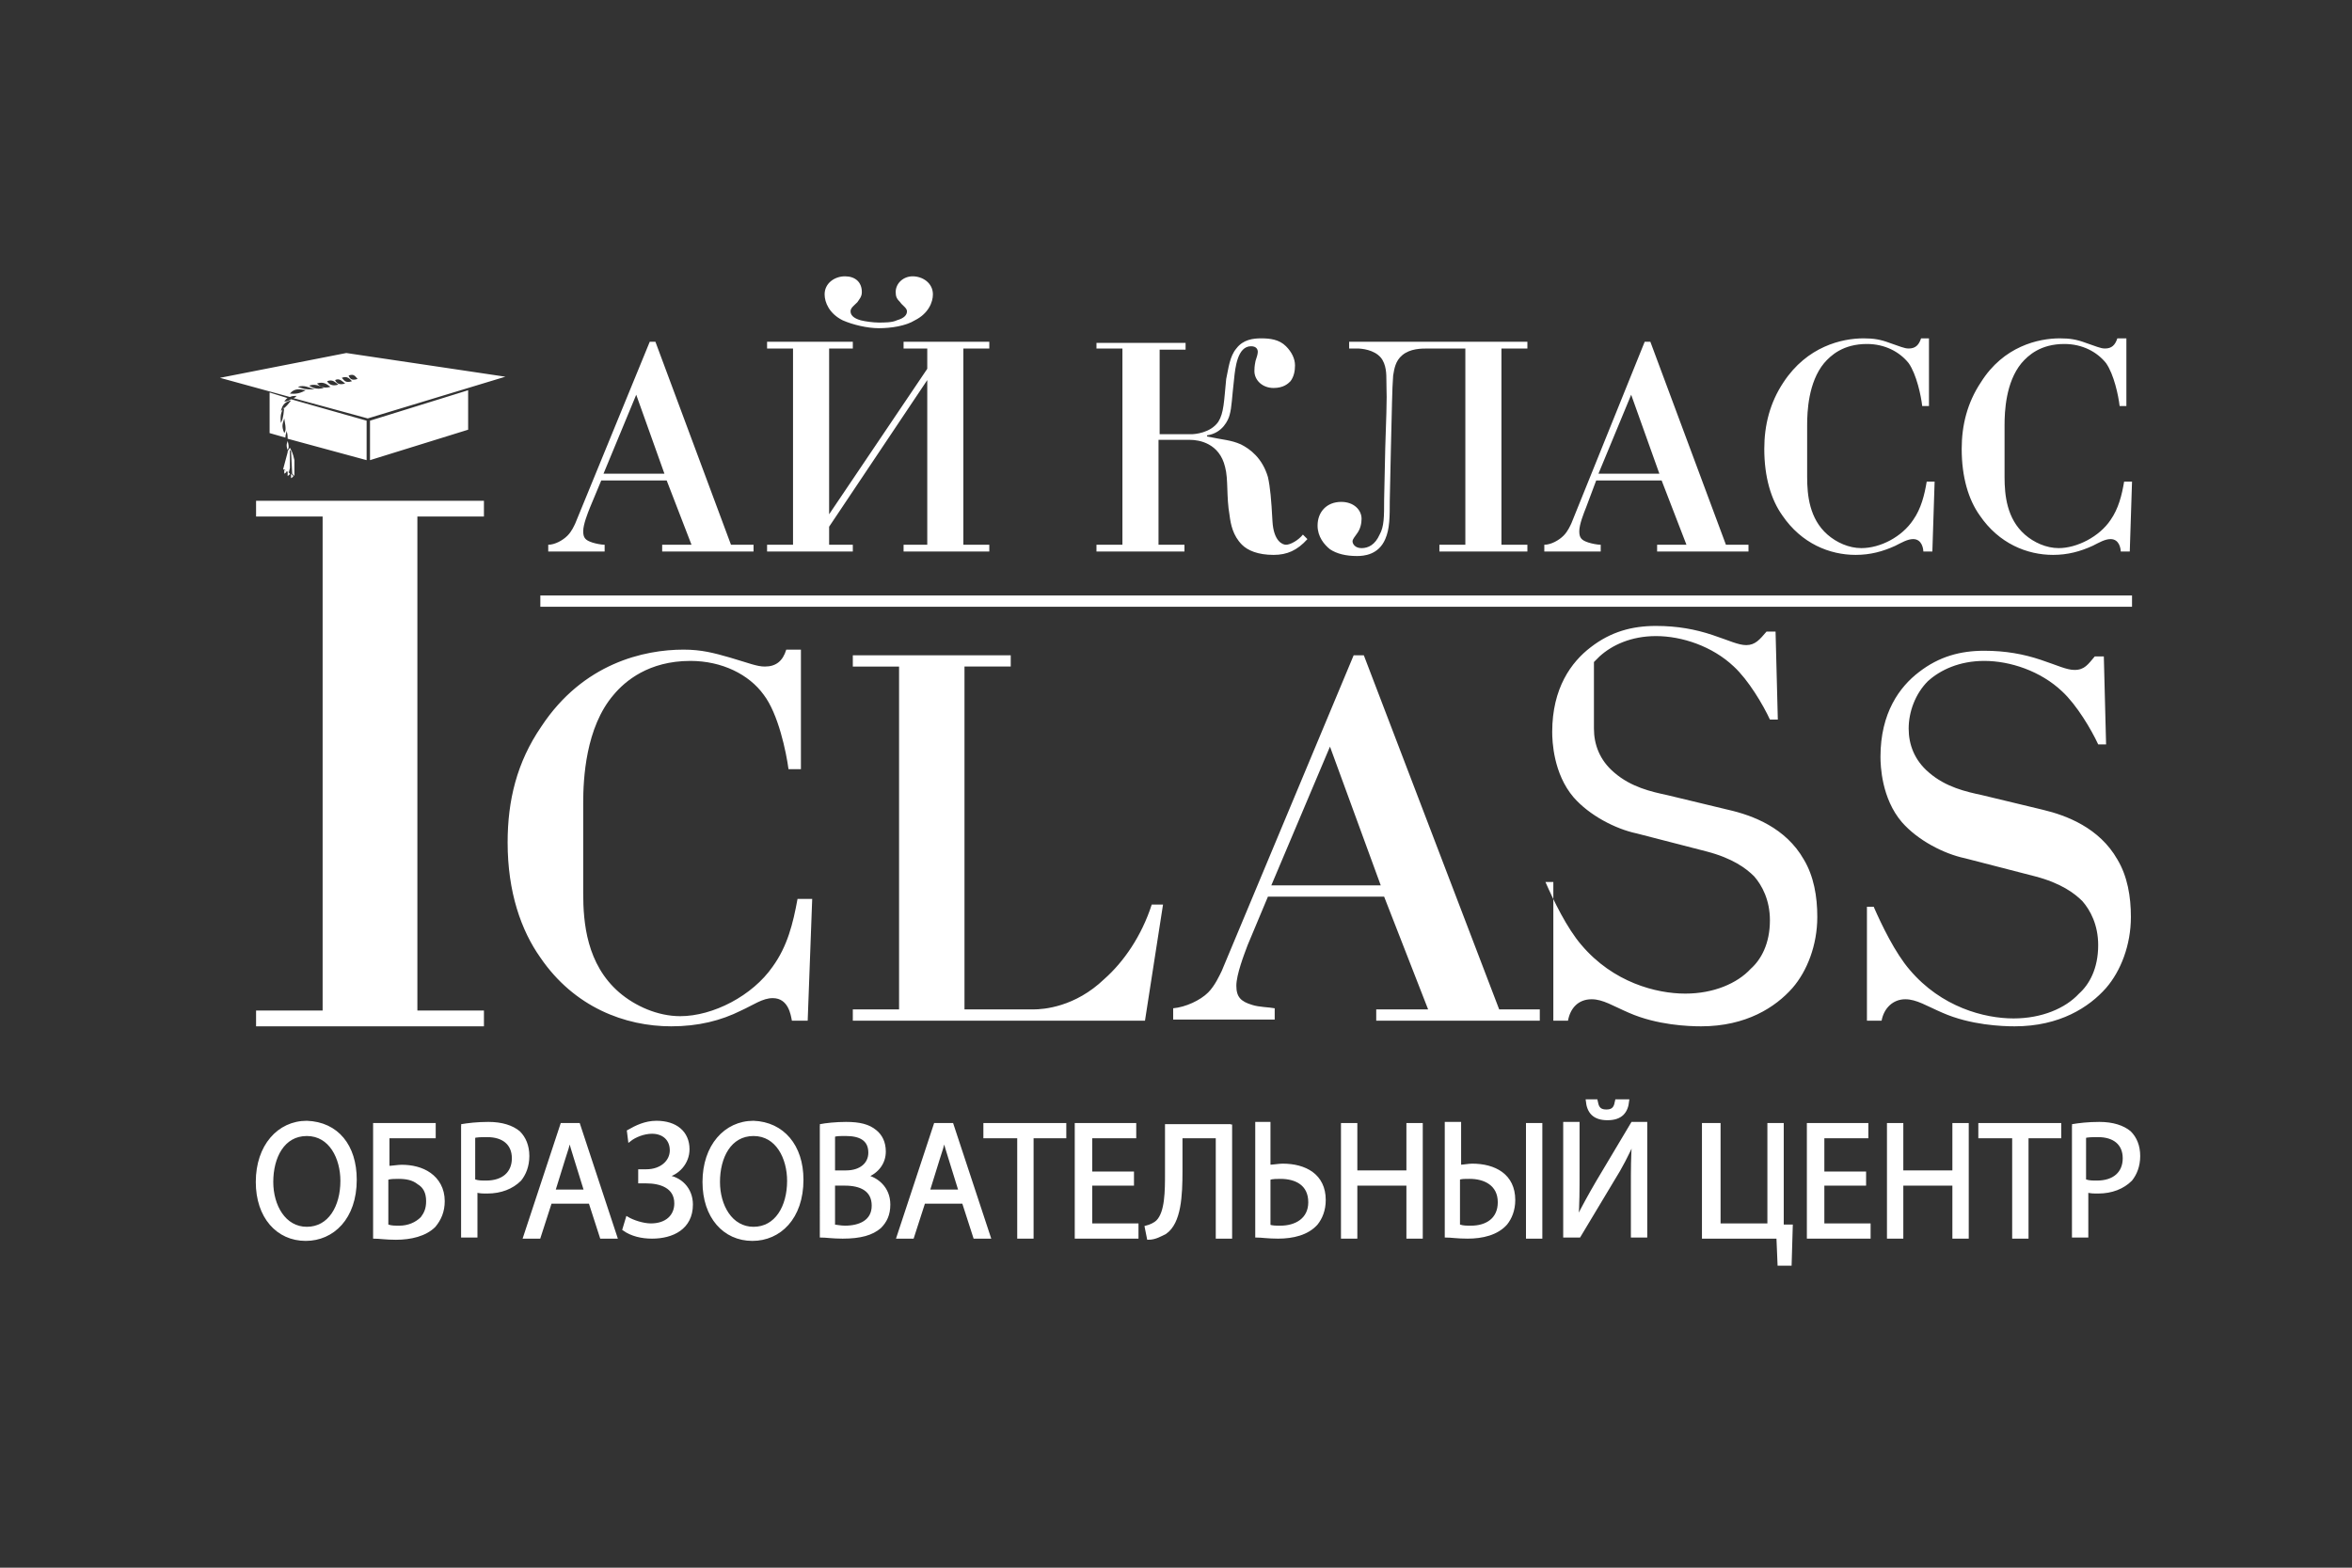
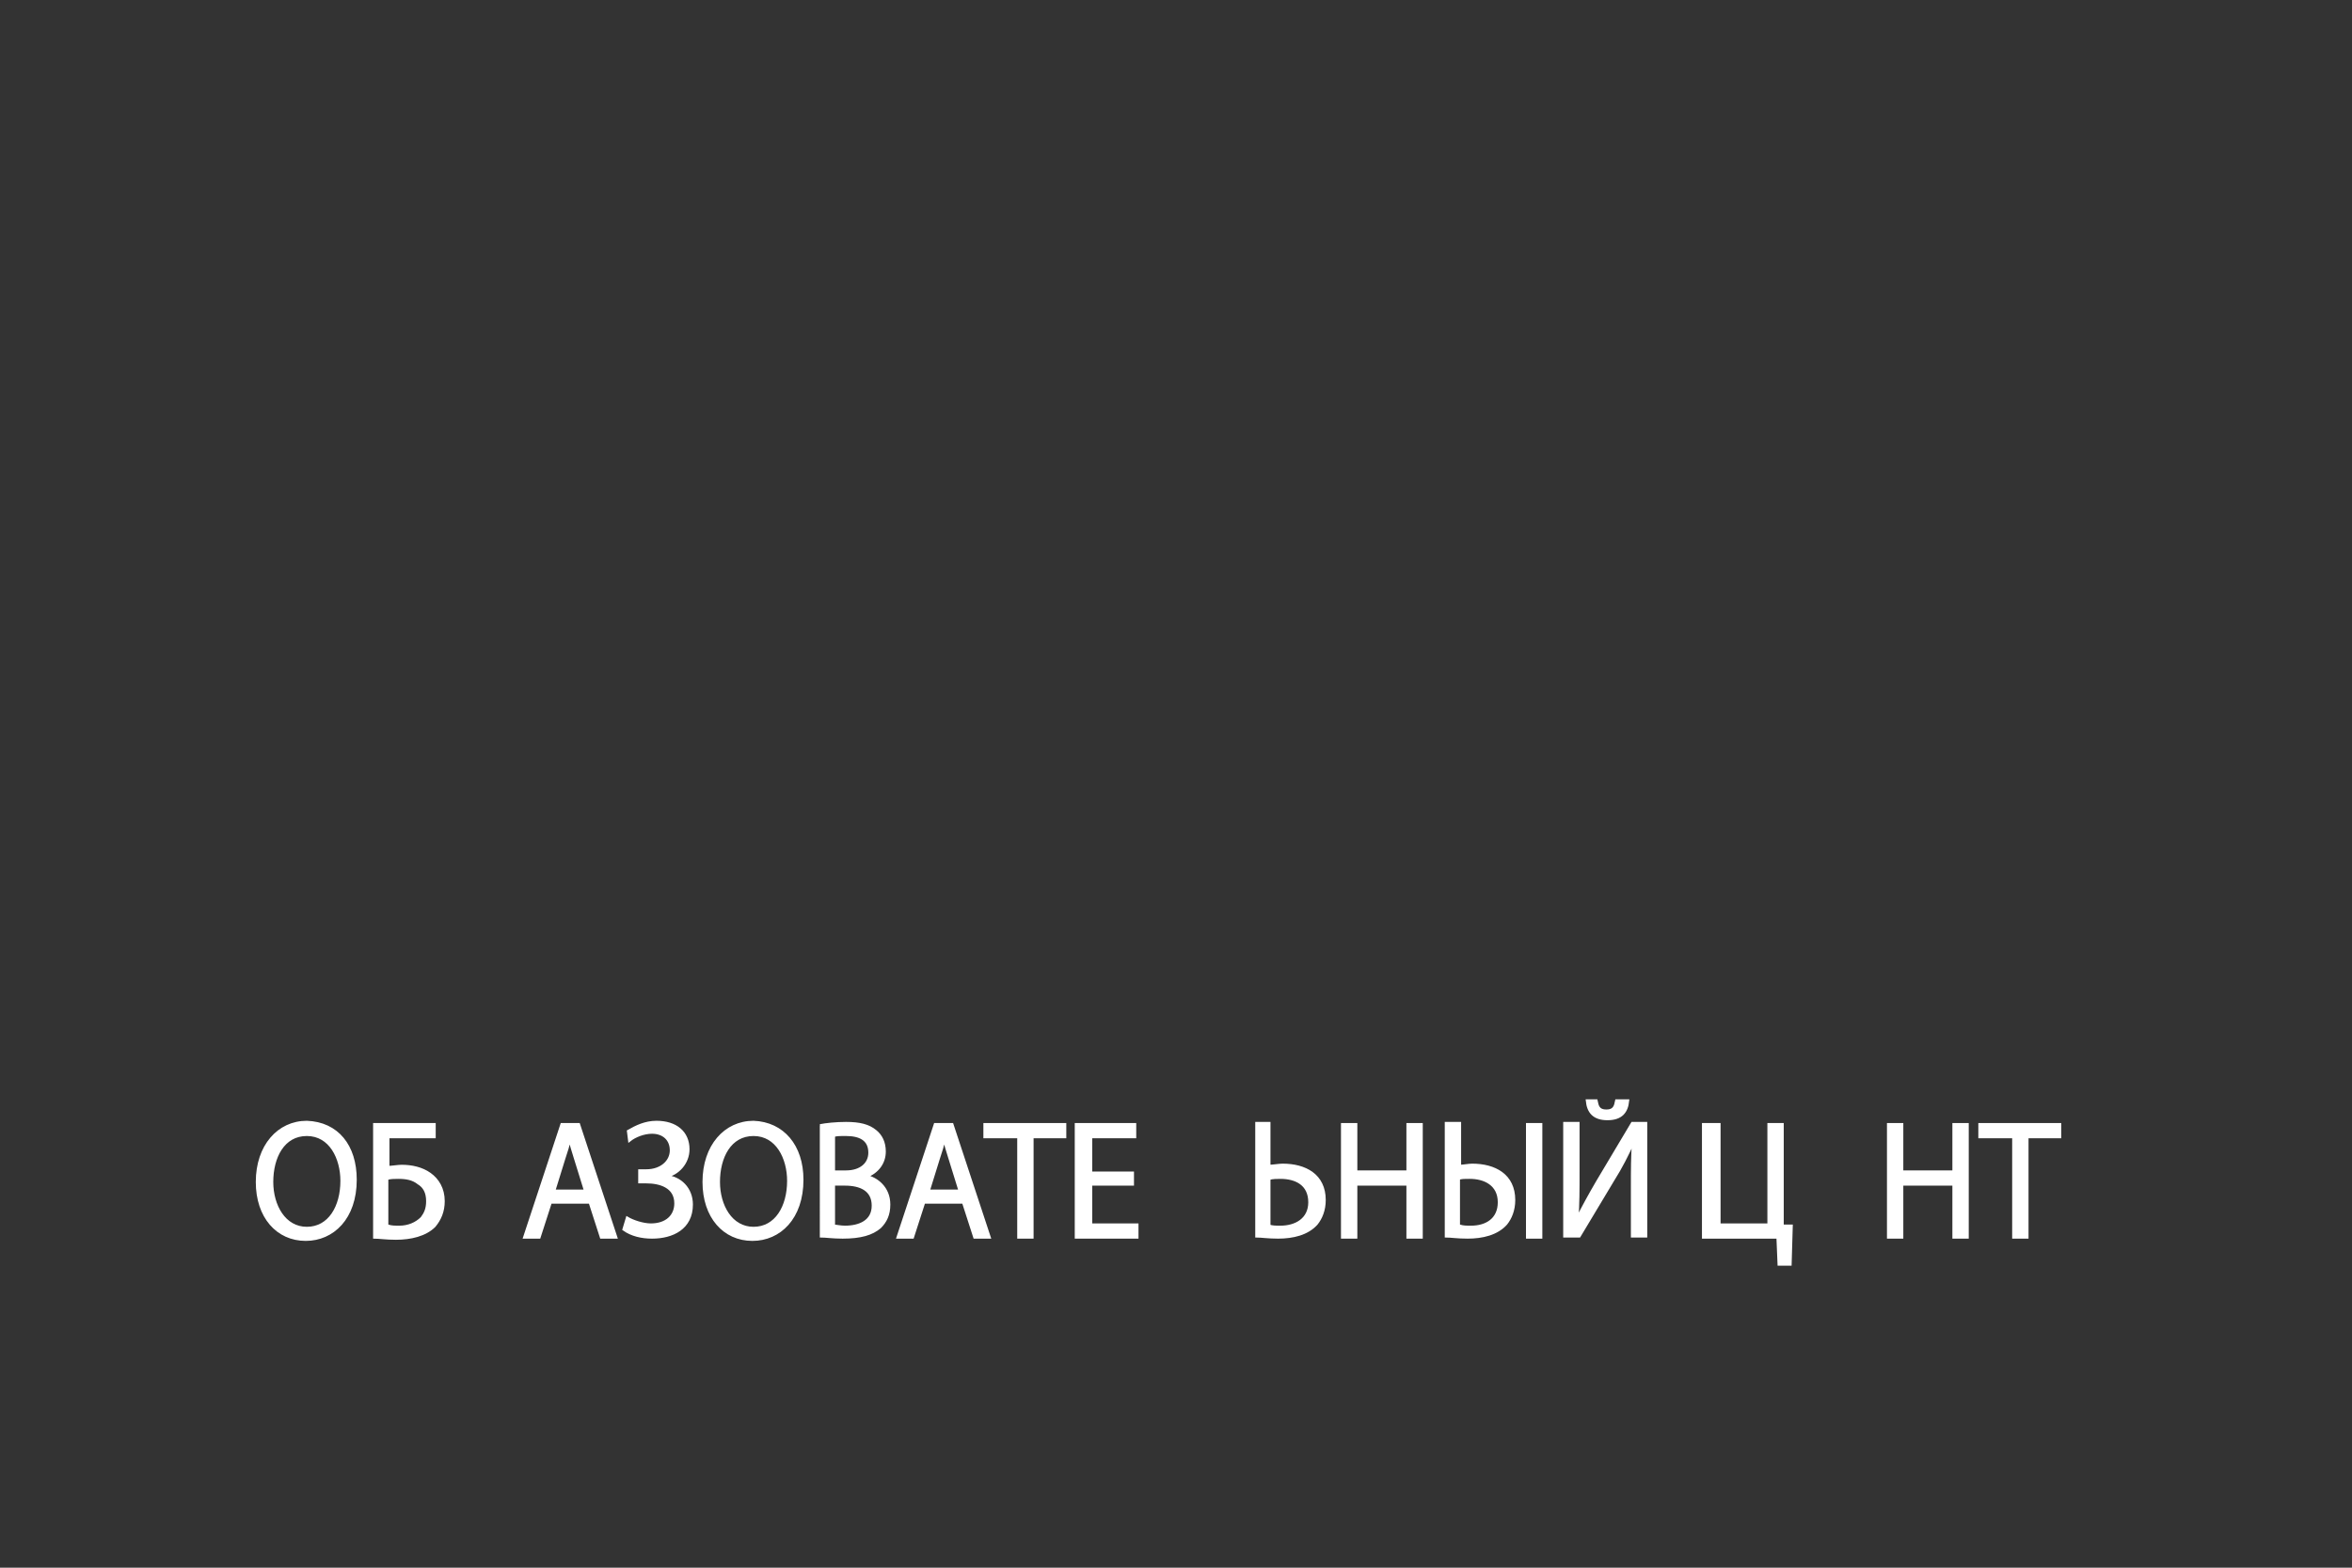
<svg xmlns="http://www.w3.org/2000/svg" id="Слой_1" x="0px" y="0px" viewBox="0 0 208.5 139" style="enable-background:new 0 0 208.5 139;" xml:space="preserve">
  <rect x="0" y="0" width="208.5" height="139" fill="#333333" stroke="none" />
  <style type="text/css"> .st0{fill-rule:evenodd;clip-rule:evenodd;fill:#FFFFFF;} .st1{fill:#FFFFFF;stroke:#FFFFFF;stroke-width:0.25;stroke-miterlimit:10;} </style>
-   <path class="st0" d="M44.8,33.4l-14.1-2.1l-11.2,2.2l6.2,1.7c0.2-0.1,0.4-0.1,0.6-0.1c-0.1,0.1-0.2,0.2-0.3,0.2l6.6,1.8L44.8,33.4z M29.3,34.3c-0.7,0.2-1-0.1-1.2-0.3C28.7,33.8,29,34.1,29.3,34.3z M27.9,34.5c-0.8,0.1-1.2-0.1-1.5-0.2C27,34.1,27.4,34.4,27.9,34.5 z M27.1,34.6c-0.7,0.4-1.1,0.3-1.4,0.3C26.1,34.4,26.6,34.5,27.1,34.6z M25.8,35.5c-0.5,0.7-0.8,0.8-0.9,1 C25,35.8,25.4,35.6,25.8,35.5L25.8,35.5z M25.2,36.1c-0.1,1.1-0.2,1.2-0.3,1.4C24.8,36.7,25,36.4,25.2,36.1z M25.2,37.1 c0.2,1.1,0.1,1.1,0,1.3C24.9,37.7,25.1,37.5,25.2,37.1z M28.7,34.4c-0.7,0.2-1.1-0.1-1.3-0.2C27.9,34,28.3,34.2,28.7,34.4z M31.7,33.6c-0.6,0.2-0.7-0.1-0.8-0.3C31.4,33.1,31.5,33.4,31.7,33.6z M31.2,33.8c-0.6,0.2-0.7-0.1-0.9-0.3 C30.8,33.3,31,33.6,31.2,33.8z M30.6,34c-0.6,0.2-0.8-0.1-0.9-0.3C30.1,33.5,30.3,33.8,30.6,34z M30,34.1c-0.6,0.2-0.9-0.1-1-0.3 C29.5,33.6,29.7,33.9,30,34.1z M165.5,80.2v10.3h1.3c0.2-1.1,1-1.9,2.1-1.9c1,0,1.9,0.6,3.3,1.2c2.5,1.1,5.3,1.2,6.4,1.2 c4,0,6.6-1.7,8.1-3.4c1.3-1.5,2.2-3.8,2.2-6.3c0-1.8-0.3-3.6-1.2-5.1c-1.6-2.8-4.5-3.9-6.6-4.4l-5.4-1.3c-1.4-0.3-3.2-0.7-4.7-2 c-1.3-1.1-1.8-2.5-1.8-3.9c0-1.5,0.6-3.1,1.7-4.2c1.1-1,2.8-1.8,5-1.8c2.3,0,5,0.9,6.9,2.7c1.3,1.2,2.6,3.4,3.2,4.7h0.7l-0.2-7.8 h-0.8c-0.6,0.7-0.9,1.2-1.8,1.2c-0.7,0-1.5-0.4-3-0.9c-1.5-0.5-3.1-0.8-5-0.8c-2.1,0-4,0.5-5.8,1.9c-1.7,1.3-3.4,3.6-3.4,7.5 c0,0.8,0.1,3.7,1.9,5.8c1.4,1.6,3.7,2.8,5.6,3.2l6.2,1.6c2.3,0.6,3.5,1.5,4.2,2.2c0.7,0.8,1.4,2.1,1.4,3.9c0,2.1-0.8,3.5-1.7,4.3 c-1.2,1.3-3.3,2.2-5.8,2.2c-2.6,0-6.4-1-9.2-4.3c-1.3-1.5-2.5-4-3.2-5.6H165.5z M22.7,44.4v1.4h5.9v43.8h-5.9V91h20.2v-1.4H37V45.8 h5.9v-1.4H22.7z M187.7,30c-0.2,0.6-0.5,0.9-1.1,0.9c-0.4,0-0.8-0.2-1.7-0.5c-0.8-0.3-1.4-0.4-2.3-0.4c-1.9,0-5,0.7-7,3.9 c-1.2,1.8-1.7,3.8-1.7,5.9c0,2.5,0.6,4.5,1.6,5.9c1.7,2.5,4.2,3.5,6.5,3.5c1.3,0,2.4-0.3,3.5-0.8c0.6-0.3,1.1-0.6,1.6-0.6 c0.8,0,0.9,0.9,0.9,1.1h0.8l0.2-6.2h-0.7c-0.2,1.2-0.5,2.4-1.2,3.4c-1,1.5-3,2.5-4.6,2.5c-1.1,0-2.2-0.5-3-1.2 c-1.6-1.4-1.8-3.5-1.8-5.1v-4.6c0-1.2,0.1-3.8,1.5-5.5c0.6-0.7,1.7-1.7,3.8-1.7c1.6,0,2.9,0.7,3.7,1.7c0.7,1,1.1,2.9,1.2,3.8h0.6v-6 H187.7z M170.3,30c-0.2,0.6-0.5,0.9-1.1,0.9c-0.4,0-0.8-0.2-1.7-0.5c-0.8-0.3-1.4-0.4-2.3-0.4c-1.9,0-5,0.7-7.1,3.9 c-1.2,1.8-1.7,3.8-1.7,5.9c0,2.5,0.6,4.5,1.6,5.9c1.7,2.5,4.2,3.5,6.5,3.5c1.3,0,2.4-0.3,3.5-0.8c0.6-0.3,1.1-0.6,1.6-0.6 c0.8,0,0.9,0.9,0.9,1.1h0.8l0.2-6.2h-0.7c-0.2,1.2-0.5,2.4-1.2,3.4c-1,1.5-2.9,2.5-4.6,2.5c-1.1,0-2.2-0.5-3-1.2 c-1.6-1.4-1.8-3.5-1.8-5.1v-4.6c0-1.2,0.1-3.8,1.5-5.5c0.6-0.7,1.7-1.7,3.8-1.7c1.6,0,2.9,0.7,3.7,1.7c0.7,1,1.1,2.9,1.2,3.8h0.6v-6 H170.3z M147.1,42h-5.4l2.9-7L147.1,42z M141.5,42.6h5.8l2.2,5.7h-2.6v0.6h8.1v-0.6h-2l-6.7-18h-0.5l-6.5,16.1 c-0.1,0.2-0.3,0.7-0.7,1.1c-0.4,0.4-1.1,0.8-1.7,0.8v0.6h5v-0.6c-0.3,0-0.8-0.1-1.1-0.2c-0.6-0.2-0.8-0.4-0.8-1 c0-0.6,0.4-1.6,0.6-2.1L141.5,42.6z M135.5,30.3h-15.9v0.6h0.7c0.4,0,1.5,0.1,2.1,0.8c0.5,0.6,0.5,1.5,0.5,2c0,1.7,0.1,0.3-0.1,6 l-0.1,4.6c0,1.5,0,2.4-0.4,3.1c-0.4,0.9-1,1.2-1.6,1.2c-0.6,0-0.8-0.4-0.8-0.6c0-0.2,0.2-0.4,0.4-0.7c0.3-0.4,0.4-0.9,0.4-1.3 c0-0.8-0.7-1.5-1.8-1.5c-1.3,0-2.1,0.9-2.1,2.1c0,1,0.6,1.7,1.1,2.1c0.6,0.4,1.4,0.6,2.4,0.6c0.6,0,1.9-0.1,2.5-1.5 c0.4-0.9,0.4-2,0.4-3.4l0.1-4.6c0.1-3.7,0.1-5.2,0.2-6.5c0.1-0.6,0.2-1.3,0.8-1.8c0.7-0.6,1.7-0.6,2.3-0.6h3.3v17.4h-2.3v0.6h7.8 v-0.6h-2.3V30.9h2.3V30.3z M97.2,30.3v0.6h2.3v17.4h-2.3v0.6h7.8v-0.6h-2.3V39h2.8c0.8,0,2.6,0.3,3.1,2.4c0.3,1.1,0.1,2.6,0.4,4.3 c0.1,0.8,0.3,1.8,1.1,2.6c0.5,0.5,1.4,0.9,2.8,0.9c1.2,0,2.1-0.4,3-1.4l-0.4-0.4c-0.4,0.5-1.1,0.9-1.5,0.9c-0.3,0-1.1-0.3-1.2-2.1 c-0.1-1.9-0.2-3-0.4-3.9c-0.5-1.7-1.6-2.5-2.4-2.9c-0.9-0.4-1.6-0.4-3-0.7v-0.1c1.4-0.2,1.9-1.4,2-1.8c0.2-0.7,0.2-1.5,0.4-3.2 c0.1-1,0.3-2.9,1.5-2.9c0.5,0,0.6,0.3,0.6,0.5c0,0.2-0.1,0.5-0.2,0.8c-0.1,0.5-0.1,0.7-0.1,0.9c0,0.8,0.7,1.5,1.7,1.5 c0.9,0,1.3-0.4,1.5-0.6c0.3-0.4,0.4-0.9,0.4-1.4c0-0.6-0.3-1.2-0.8-1.7c-0.6-0.6-1.4-0.7-2.2-0.7c-0.7,0-1.6,0.1-2.2,0.9 c-0.6,0.7-0.7,1.8-0.9,2.7c-0.2,2-0.2,3-0.7,3.8c-0.7,1-2.1,1.1-2.4,1.1h-2.8v-7.5h2.3v-0.6H97.2z M77.9,28.6 c-0.5,0-1.2-0.1-1.6-0.2c-0.7-0.2-0.9-0.5-0.9-0.8c0-0.3,0.3-0.5,0.6-0.8c0.2-0.3,0.4-0.5,0.4-0.9c0-0.9-0.6-1.4-1.5-1.4 c-0.9,0-1.8,0.6-1.8,1.6c0,0.7,0.4,1.7,1.6,2.3c0.9,0.4,2.2,0.7,3.2,0.7c1.1,0,2.4-0.2,3.2-0.7c1.2-0.6,1.6-1.6,1.6-2.3 c0-1-0.9-1.6-1.8-1.6c-0.8,0-1.5,0.6-1.5,1.4c0,0.4,0.1,0.6,0.4,0.9c0.2,0.3,0.6,0.5,0.6,0.8c0,0.3-0.2,0.6-0.9,0.8 C79.1,28.6,78.4,28.6,77.9,28.6z M68,30.3v0.6h2.3v17.4H68v0.6h7.6v-0.6h-2.1v-1.6l8.7-13v14.6h-2.1v0.6h7.6v-0.6h-2.3V30.9h2.3 v-0.6h-7.6v0.6h2.1v1.8l-8.7,12.9V30.9h2.1v-0.6H68z M58.9,42h-5.4l2.9-7L58.9,42z M53.3,42.6h5.8l2.2,5.7h-2.6v0.6h8.1v-0.6h-2 l-6.7-18h-0.5L51,46.4c-0.1,0.2-0.3,0.7-0.7,1.1c-0.4,0.4-1.1,0.8-1.7,0.8v0.6h5v-0.6c-0.3,0-0.8-0.1-1.1-0.2 c-0.6-0.2-0.8-0.4-0.8-1c0-0.6,0.4-1.6,0.6-2.1L53.3,42.6z M47.9,52.8H189v1H47.9V52.8z M137.7,80.2v10.3h1.3 c0.2-1.1,0.9-1.9,2.1-1.9c1,0,1.9,0.6,3.3,1.2c2.5,1.1,5.3,1.2,6.4,1.2c4,0,6.6-1.7,8.1-3.4c1.3-1.5,2.2-3.8,2.2-6.3 c0-1.8-0.3-3.6-1.2-5.1c-1.6-2.8-4.5-3.9-6.7-4.4l-5.4-1.3c-1.4-0.3-3.2-0.7-4.7-2c-1.3-1.1-1.8-2.5-1.8-3.9l0-0.1l0-0.1l0-0.1 l0-0.1l0-0.1l0-0.1l0-0.1l0-0.1h0l0-0.1l0-0.1h0l0-0.1l0-0.1l0-0.1l0-0.1l0-0.1l0-0.1h0l0-0.1l0-0.1l0-0.1l0-0.1l0-0.1l0-0.1l0-0.1 l0-0.1l0-0.1l0-0.1l0-0.1h0l0-0.1h0l0-0.1l0-0.1l0-0.1l0-0.1l0-0.1l0-0.1l0-0.1h0l0-0.1l0-0.1l0-0.1h0l0-0.1l0-0.1l0-0.1h0l0-0.1 l0-0.1h0l0-0.1l0-0.1l0-0.1l0-0.1l0-0.1l0-0.1l0-0.1l0-0.1h0l0-0.1l0-0.1l0-0.1l0-0.1l0-0.1l0-0.1l0-0.1h0l0-0.1l0.1-0.1l0.1-0.1 l0.1-0.1l0.1-0.1l0.1-0.1c1.1-1,2.8-1.8,5-1.8c2.3,0,5,0.9,6.9,2.7c1.3,1.2,2.6,3.4,3.2,4.7h0.7l-0.2-7.8h-0.8 c-0.6,0.7-1,1.2-1.8,1.2c-0.7,0-1.5-0.4-3-0.9c-1.5-0.5-3.1-0.8-5-0.8c-2.1,0-4,0.5-5.8,1.9c-1.7,1.3-3.4,3.6-3.4,7.5 c0,0.8,0.1,3.7,1.9,5.8c1.4,1.6,3.7,2.8,5.6,3.2l6.2,1.6c2.3,0.6,3.5,1.5,4.2,2.2c0.7,0.8,1.4,2.1,1.4,3.9c0,2.1-0.8,3.5-1.7,4.3 c-1.2,1.3-3.3,2.2-5.8,2.2c-2.6,0-6.4-1-9.2-4.3c-1.3-1.5-2.5-4-3.2-5.6H137.7z M122.4,78.5h-9.7l5.2-12.3L122.4,78.5z M112.4,79.5 h10.3l3.9,10H122v1h14.5v-1h-3.6l-12-31.4h-0.9l-11.7,28c-0.2,0.4-0.6,1.3-1.2,1.9c-0.7,0.7-2,1.3-3.1,1.4v1h9v-1 c-0.5-0.1-1.4-0.1-2-0.3c-1-0.3-1.4-0.7-1.4-1.7c0-1,0.7-2.8,1-3.6L112.4,79.5z M75.6,58.1v1h4.1v30.4h-4.1v1h25.9l1.6-10.3h-1 c-0.9,2.8-2.5,5.1-4.2,6.6c-2.6,2.5-5.4,2.7-6.3,2.7h-6.1V59.1h4.1v-1H75.6z M69.7,57.6c-0.3,1-0.9,1.5-1.9,1.5 c-0.7,0-1.4-0.3-3.1-0.8c-1.4-0.4-2.5-0.7-4.1-0.7c-3.5,0-8.9,1.2-12.6,6.8c-2.2,3.2-3,6.6-3,10.3c0,4.4,1.2,7.8,2.9,10.2 c3,4.4,7.5,6.1,11.6,6.1c2.4,0,4.4-0.5,6.2-1.4c1.1-0.5,1.9-1.1,2.8-1.1c1.4,0,1.6,1.5,1.7,2h1.4L72,79.7h-1.3 c-0.4,2.2-0.9,4.2-2.2,6c-1.8,2.6-5.3,4.4-8.2,4.4c-2,0-4-0.9-5.4-2.1c-2.9-2.5-3.2-6.2-3.2-8.8v-8c0-2.1,0.2-6.7,2.7-9.6 c1-1.2,3.1-3,6.8-3c2.8,0,5.2,1.2,6.5,3c1.3,1.7,2,5.1,2.2,6.6H71V57.6H69.7z M32.5,40.8v-3.5l-6.7-1.9c-0.3,0.2-0.5,0.2-0.6,0.2 c0.1-0.1,0.2-0.3,0.3-0.3l-1.6-0.5v3.6l1.4,0.4c0-0.3,0.1-0.4,0.1-0.6c0.1,0.3,0.1,0.5,0.1,0.7L32.5,40.8z M25.7,39.7L25.7,39.7 l0.1,0.2l0.1,0.2l0.1,0.3l0.1,0.4l0,0.5c0,0.3,0,0.6,0,0.9L25.9,42l-0.1-2l-0.1-0.1l0,0.1l0,0.1l0,0.2l0,0.3l0,0.3 c0,0.2,0,0.4,0,0.6l-0.1,0.4l-0.5-0.3l0.4-1.5c0,0,0-0.1,0-0.1L25.7,39.7l0,0.2l0,0L25.7,39.7L25.7,39.7z M25.4,41.8 c0,0.1-0.2,0.2-0.2,0.2l0-0.1l0-0.1l0-0.1c0,0,0-0.1,0-0.1L25.4,41.8z M25.7,42c0,0.1-0.2,0.2-0.2,0.2l0-0.1l0-0.1l0-0.1 c0,0,0-0.1,0-0.1L25.7,42z M26,42.2c0,0.1-0.2,0.2-0.2,0.2l0-0.1l0-0.1l0-0.1c0,0,0-0.1,0-0.1L26,42.2z M25.5,39.1 c0.2,0.7,0,0.7,0,0.8C25.3,39.4,25.5,39.2,25.5,39.1z M32.8,37.3v3.5l8.7-2.7v-3.5L32.8,37.3z" />
  <g>
    <path class="st1" d="M31.5,104.6c0,3.4-2,5.3-4.4,5.3c-2.5,0-4.3-2-4.3-5.1c0-3.2,1.9-5.3,4.4-5.3C29.9,99.6,31.5,101.6,31.5,104.6 z M24.1,104.8c0,2.1,1.1,4.1,3.1,4.1c2,0,3.1-1.9,3.1-4.2c0-2-1-4.1-3.1-4.1C25.1,100.6,24.1,102.6,24.1,104.8z" />
    <path class="st1" d="M38.5,99.7v1.1h-4.1v2.7c0.3,0,0.9-0.1,1.2-0.1c0.9,0,1.8,0.2,2.5,0.7c0.7,0.5,1.2,1.3,1.2,2.4 c0,0.9-0.3,1.6-0.8,2.2c-0.8,0.8-2.1,1.1-3.4,1.1c-0.9,0-1.5-0.1-1.9-0.1v-10H38.5z M34.4,108.7c0.3,0.1,0.6,0.1,1,0.1 c0.8,0,1.5-0.3,2-0.8c0.3-0.4,0.5-0.8,0.5-1.5c0-0.8-0.3-1.3-0.8-1.6c-0.5-0.4-1.1-0.5-1.8-0.5c-0.3,0-0.7,0-1,0.1V108.7z" />
-     <path class="st1" d="M40.9,99.8c0.6-0.1,1.4-0.2,2.4-0.2c1.2,0,2.1,0.3,2.7,0.8c0.5,0.5,0.8,1.2,0.8,2.1c0,0.9-0.3,1.6-0.7,2.1 c-0.7,0.7-1.7,1.1-2.9,1.1c-0.4,0-0.7,0-1-0.1v4h-1.2V99.8z M42.1,104.7c0.3,0.1,0.6,0.1,1,0.1c1.5,0,2.4-0.8,2.4-2.1 c0-1.3-0.9-2-2.3-2c-0.5,0-1,0-1.2,0.1V104.7z" />
    <path class="st1" d="M48.8,106.6l-1,3.1h-1.3l3.3-10h1.5l3.3,10h-1.3l-1-3.1H48.8z M51.9,105.6l-0.9-2.9c-0.2-0.7-0.4-1.2-0.5-1.8 h0c-0.1,0.6-0.3,1.2-0.5,1.8l-0.9,2.9H51.9z" />
    <path class="st1" d="M55.7,100.3c0.7-0.4,1.5-0.8,2.5-0.8c1.7,0,2.8,0.9,2.8,2.4c0,1.2-0.9,2.2-2,2.4v0c1.3,0.1,2.3,1.1,2.3,2.5 c0,2.1-1.7,2.9-3.5,2.9c-0.9,0-1.8-0.2-2.5-0.7l0.3-1c0.5,0.3,1.4,0.6,2.1,0.6c1.4,0,2.2-0.8,2.2-1.9c0-1.5-1.4-1.9-2.6-1.9h-0.6 v-1h0.6c1.3,0,2.2-0.8,2.2-1.8c0-1-0.7-1.6-1.7-1.6c-0.7,0-1.5,0.3-2,0.7L55.7,100.3z" />
    <path class="st1" d="M71.1,104.6c0,3.4-2,5.3-4.4,5.3c-2.5,0-4.3-2-4.3-5.1c0-3.2,1.9-5.3,4.4-5.3C69.4,99.6,71.1,101.6,71.1,104.6 z M63.7,104.8c0,2.1,1.1,4.1,3.1,4.1c2,0,3.1-1.9,3.1-4.2c0-2-1-4.1-3.1-4.1C64.7,100.6,63.7,102.6,63.7,104.8z" />
    <path class="st1" d="M72.7,99.8c0.5-0.1,1.4-0.2,2.3-0.2c1.2,0,2,0.2,2.6,0.7c0.5,0.4,0.8,1,0.8,1.8c0,1-0.6,1.8-1.6,2.2v0 c0.9,0.2,2,1,2,2.5c0,0.9-0.3,1.5-0.8,2c-0.7,0.6-1.7,0.9-3.3,0.9c-0.9,0-1.5-0.1-1.9-0.1V99.8z M73.9,103.9H75 c1.3,0,2.1-0.7,2.1-1.7c0-1.2-0.9-1.6-2.1-1.6c-0.6,0-0.9,0-1.1,0.1V103.9z M73.9,108.7c0.2,0,0.6,0.1,1,0.1c1.3,0,2.5-0.5,2.5-1.9 c0-1.4-1.1-1.9-2.5-1.9h-1V108.7z" />
    <path class="st1" d="M81.9,106.6l-1,3.1h-1.3l3.3-10h1.5l3.3,10h-1.3l-1-3.1H81.9z M85.1,105.6l-0.9-2.9c-0.2-0.7-0.4-1.2-0.5-1.8 h0c-0.1,0.6-0.3,1.2-0.5,1.8l-0.9,2.9H85.1z" />
    <path class="st1" d="M90.2,100.8h-2.9v-1.1h7.1v1.1h-2.9v8.9h-1.2V100.8z" />
    <path class="st1" d="M100.4,105h-3.7v3.6h4.1v1.1h-5.4v-10h5.2v1.1h-3.9v3.2h3.7V105z" />
-     <path class="st1" d="M109.1,99.7v10h-1.2v-8.9h-3.2v3c0,2.2-0.1,4.6-1.4,5.5c-0.4,0.2-0.9,0.5-1.5,0.5l-0.2-1 c0.4-0.1,0.8-0.3,1-0.5c0.8-0.8,0.8-2.7,0.8-4.3v-4.2H109.1z" />
    <path class="st1" d="M112.5,99.7v3.7c0.3,0,0.9-0.1,1.2-0.1c2,0,3.7,0.9,3.7,3.1c0,0.9-0.3,1.6-0.7,2.1c-0.8,0.9-2.1,1.2-3.4,1.2 c-0.9,0-1.5-0.1-1.9-0.1v-10H112.5z M112.5,108.7c0.3,0.1,0.6,0.1,1,0.1c1.4,0,2.6-0.7,2.6-2.2c0-1.6-1.2-2.2-2.6-2.2 c-0.3,0-0.7,0-1,0.1V108.7z" />
    <path class="st1" d="M120.2,99.7v4.2h4.6v-4.2h1.2v10h-1.2V105h-4.6v4.7h-1.2v-10H120.2z" />
    <path class="st1" d="M129.4,99.7v3.7c0.3,0,0.8-0.1,1.1-0.1c2,0,3.7,0.9,3.7,3.1c0,0.9-0.3,1.6-0.7,2.1c-0.8,0.9-2.1,1.2-3.4,1.2 c-0.9,0-1.5-0.1-1.9-0.1v-10H129.4z M129.4,108.7c0.3,0.1,0.6,0.1,1,0.1c1.4,0,2.5-0.7,2.5-2.2c0-1.6-1.3-2.2-2.6-2.2 c-0.5,0-0.8,0-1,0.1V108.7z M136.6,99.7v10h-1.2v-10H136.6z" />
    <path class="st1" d="M139.9,99.7v4.2c0,1.6,0,2.9-0.1,4.2l0,0c0.5-1,1.1-2.1,1.8-3.3l3.1-5.2h1.2v10h-1.2v-4.3c0-1.6,0-2.8,0.1-4.1 l0,0c-0.5,1.1-1.1,2.3-1.8,3.4l-3,5h-1.3v-10H139.9z M141.5,97.6c0.1,0.5,0.2,0.9,0.9,0.9c0.7,0,0.8-0.4,0.9-0.9h1 c-0.1,1-0.6,1.6-1.8,1.6c-1.2,0-1.7-0.6-1.8-1.6H141.5z" />
    <path class="st1" d="M152.4,99.7v8.9h4.4v-8.9h1.2v9l0.8,0l-0.1,3.4h-1l-0.1-2.4h-6.6v-10H152.4z" />
-     <path class="st1" d="M165.3,105h-3.7v3.6h4.1v1.1h-5.4v-10h5.2v1.1h-3.9v3.2h3.7V105z" />
    <path class="st1" d="M168.6,99.7v4.2h4.6v-4.2h1.2v10h-1.2V105h-4.6v4.7h-1.2v-10H168.6z" />
    <path class="st1" d="M178.4,100.8h-2.9v-1.1h7.1v1.1h-2.9v8.9h-1.2V100.8z" />
-     <path class="st1" d="M183.7,99.8c0.6-0.1,1.4-0.2,2.4-0.2c1.2,0,2.1,0.3,2.7,0.8c0.5,0.5,0.8,1.2,0.8,2.1c0,0.9-0.3,1.6-0.7,2.1 c-0.7,0.7-1.7,1.1-2.9,1.1c-0.4,0-0.7,0-1-0.1v4h-1.2V99.8z M184.9,104.7c0.3,0.1,0.6,0.1,1,0.1c1.5,0,2.4-0.8,2.4-2.1 c0-1.3-0.9-2-2.3-2c-0.5,0-1,0-1.2,0.1V104.7z" />
  </g>
</svg>